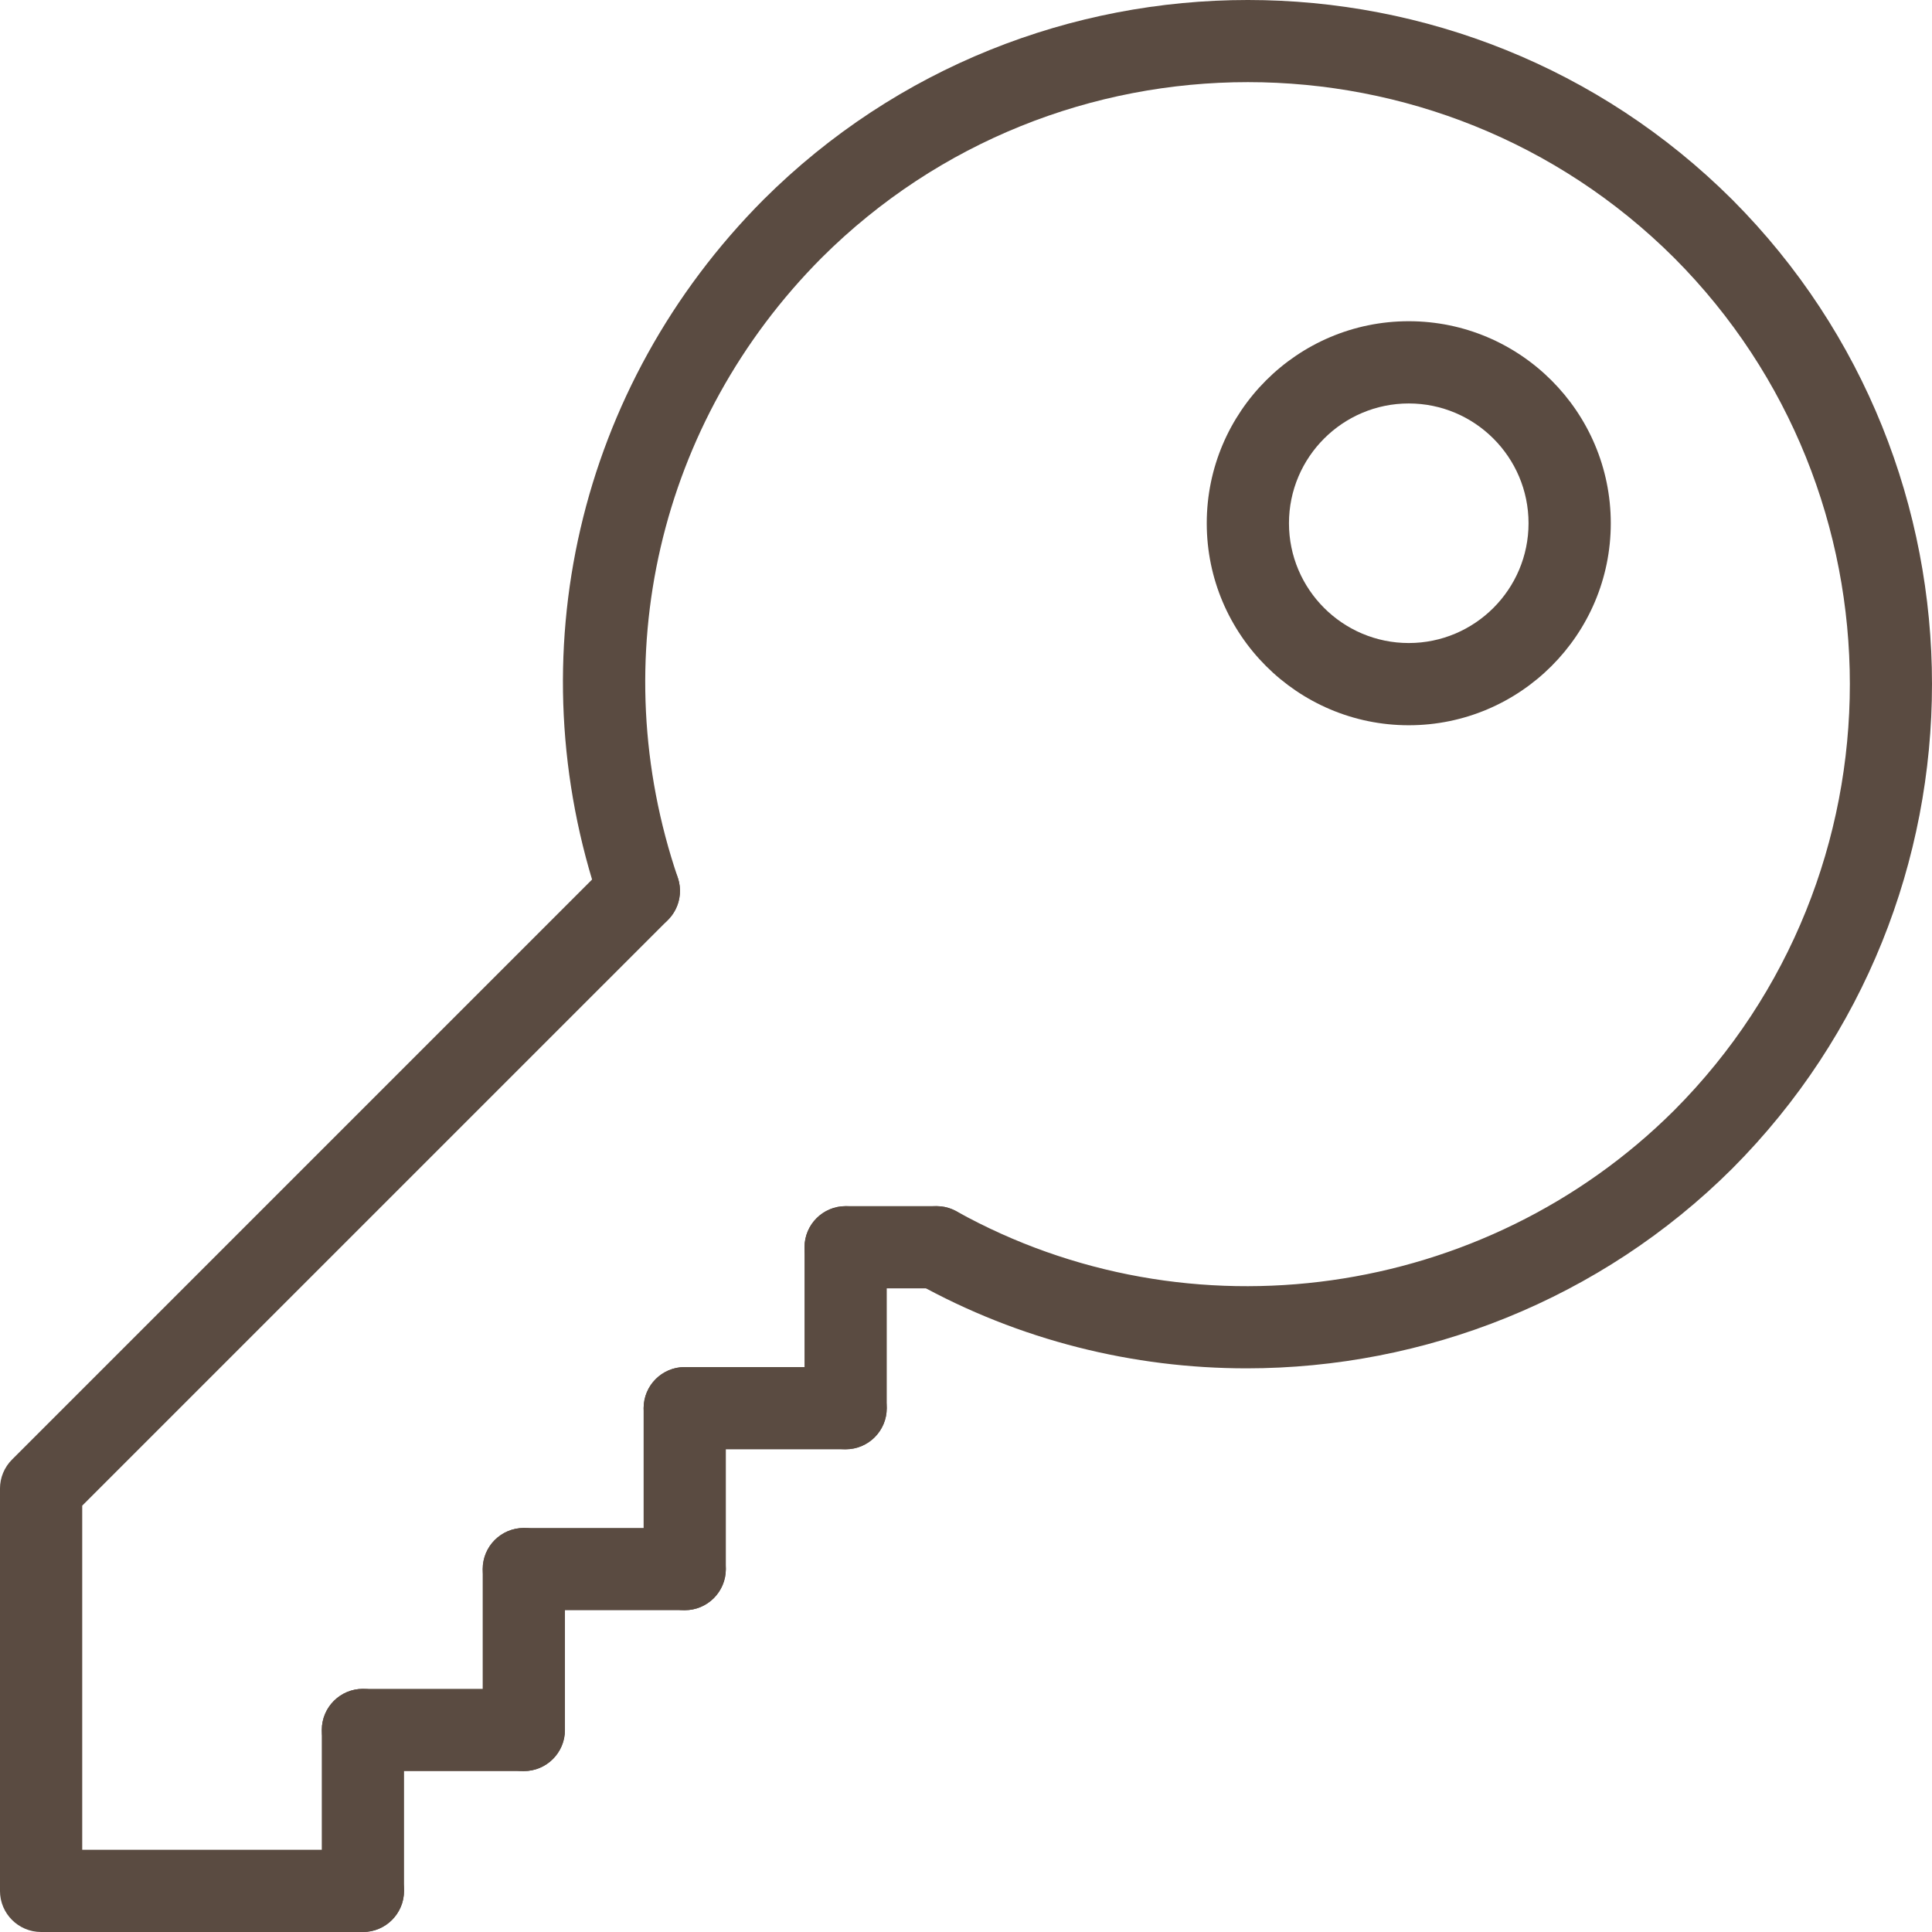
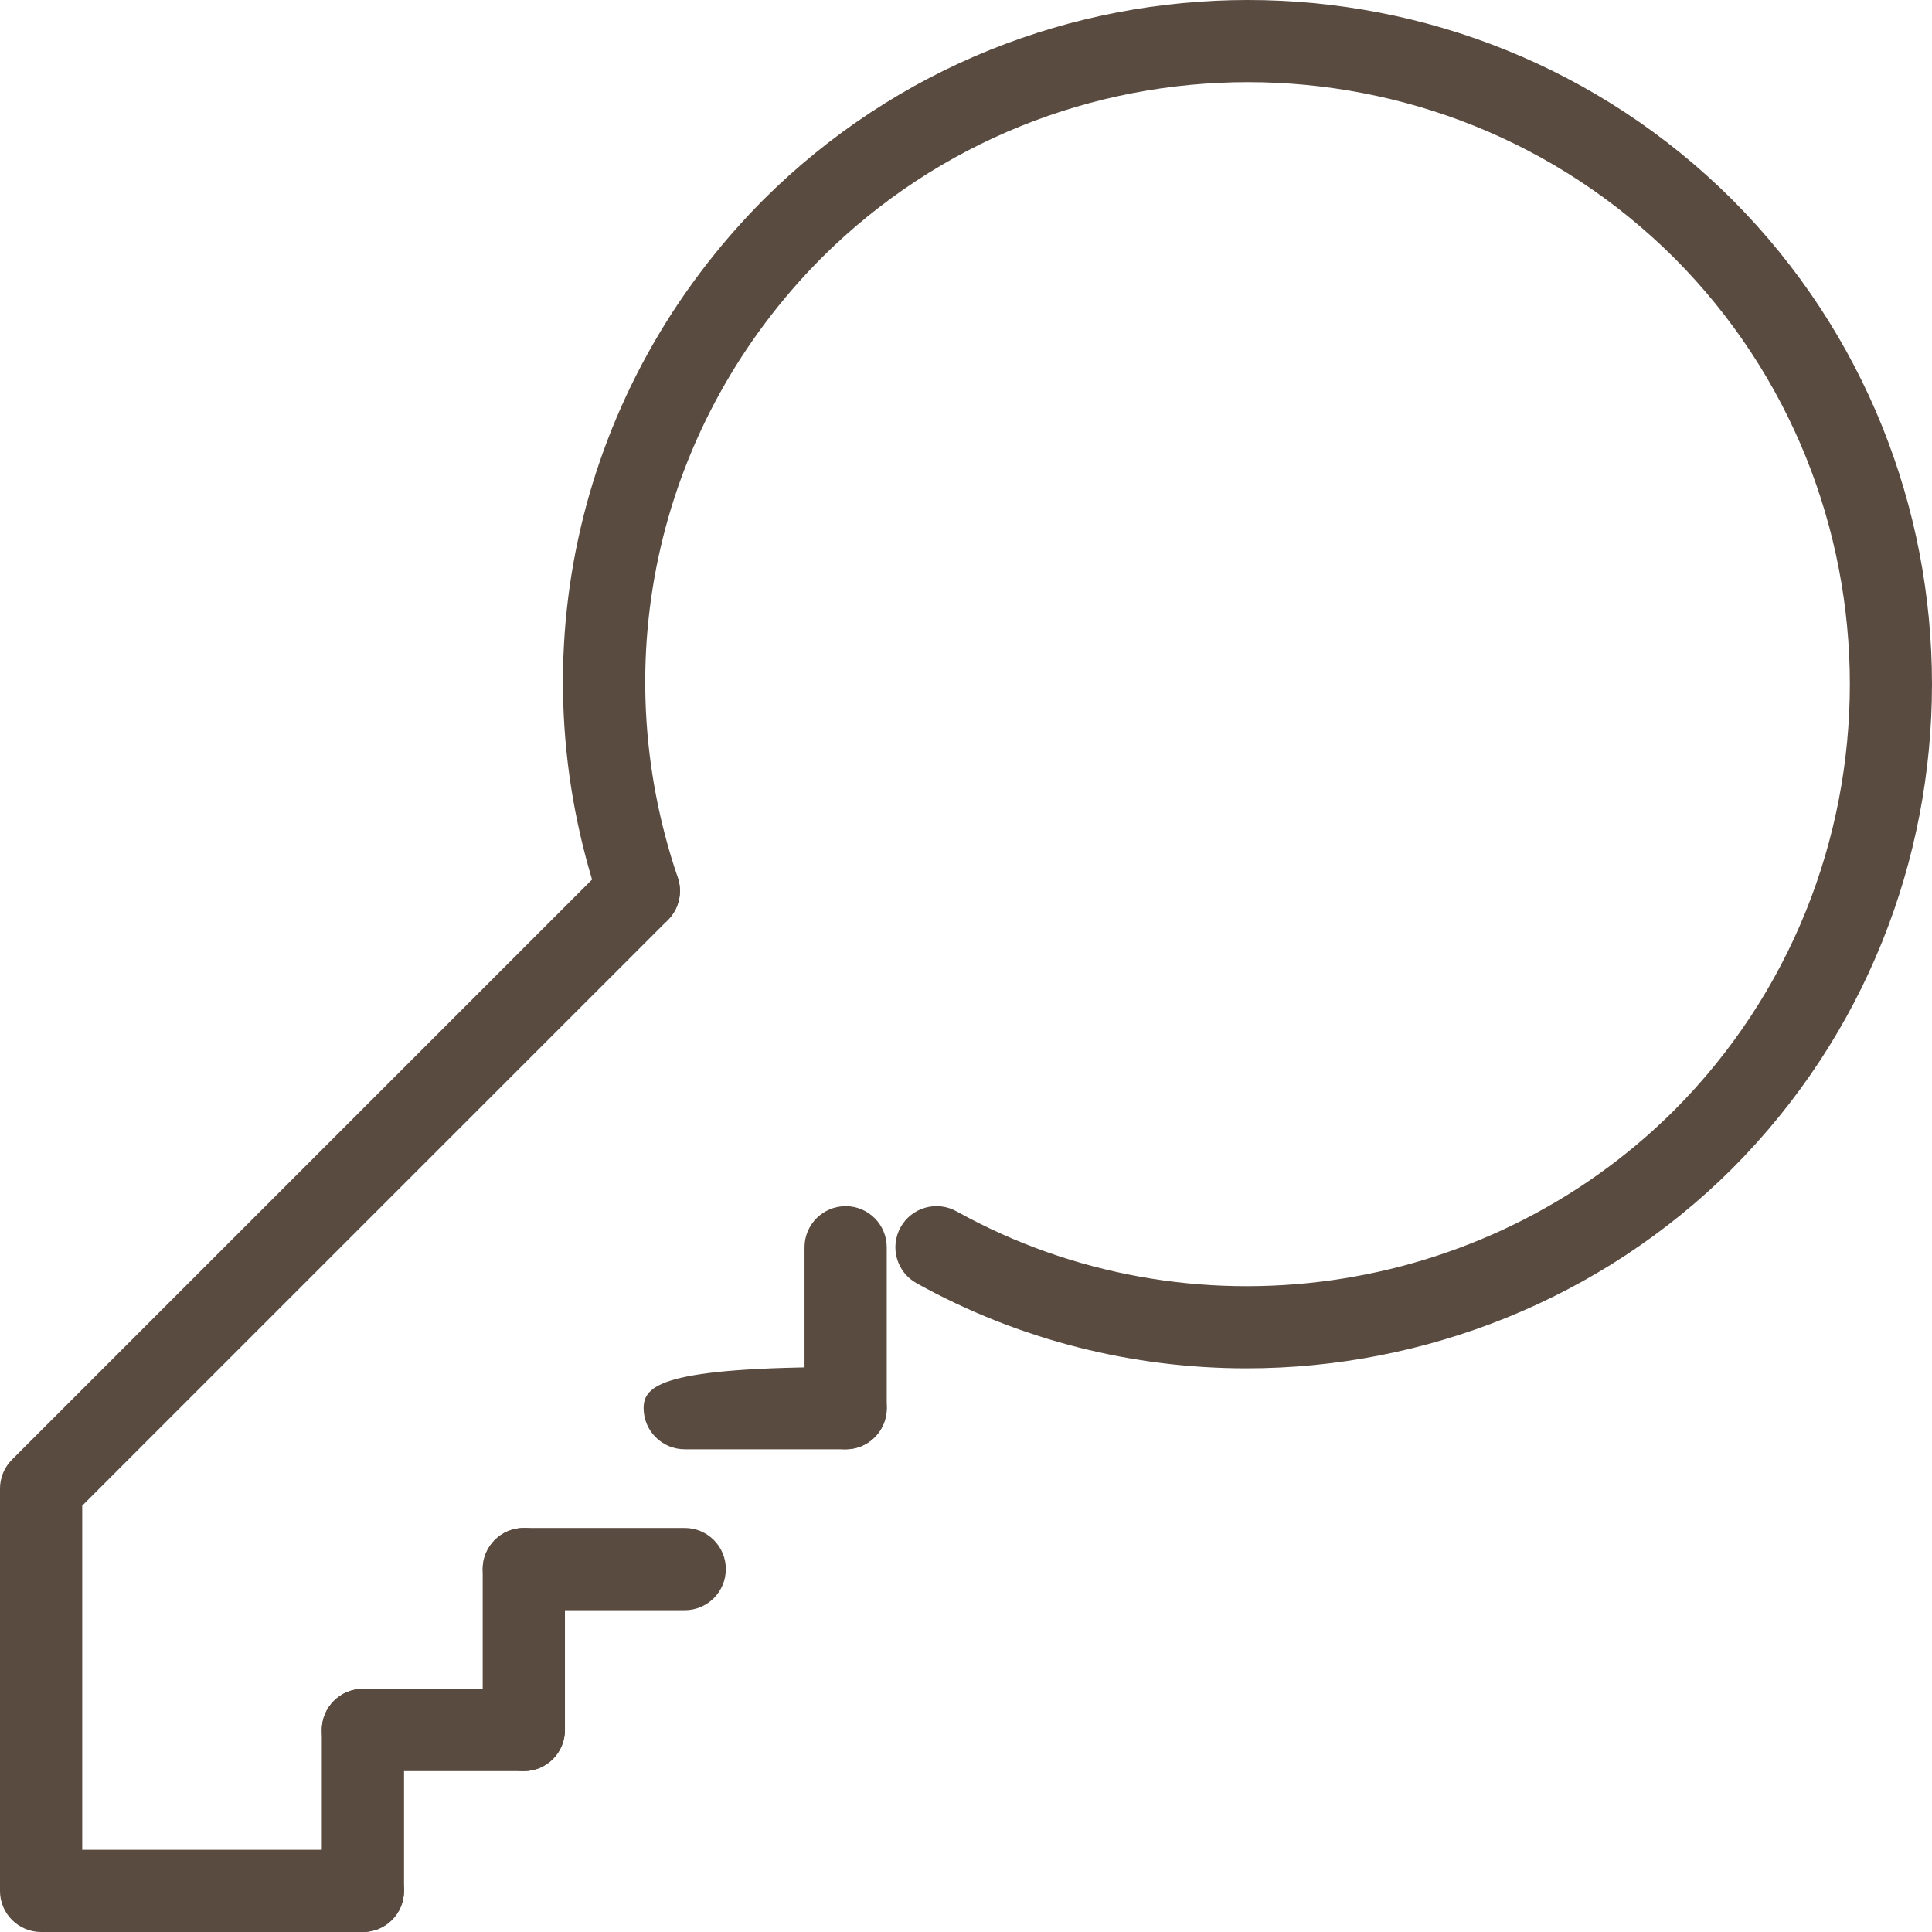
<svg xmlns="http://www.w3.org/2000/svg" width="95" height="95" viewBox="0 0 95 95" fill="none">
  <path d="M61.295 67.284C70.032 67.284 78.705 63.91 85.177 57.462C98.273 44.324 98.273 22.955 85.183 9.821C72.044 -3.274 50.676 -3.272 37.542 9.817C28.423 18.979 25.344 32.251 29.5 44.458C29.86 45.516 31.009 46.077 32.066 45.721C33.123 45.361 33.688 44.212 33.329 43.155C29.671 32.413 32.381 20.734 40.402 12.676C51.957 1.159 70.764 1.159 82.323 12.681C93.841 24.235 93.841 43.044 82.318 54.602C72.998 63.888 58.486 65.93 47.033 59.563C46.056 59.02 44.824 59.372 44.283 60.348C43.74 61.325 44.092 62.555 45.068 63.098C50.135 65.914 55.728 67.284 61.295 67.284Z" fill="#5A4B41" />
  <path d="M2.021 95H17.845C18.961 95 19.867 94.095 19.867 92.978C19.867 91.862 18.961 90.956 17.845 90.956H4.043V74.036L32.843 45.237C33.633 44.447 33.633 43.167 32.843 42.377C32.053 41.588 30.774 41.588 29.984 42.377L0.592 71.769C0.212 72.148 -0.001 72.662 -0.001 73.199V92.978C-0.001 94.095 0.905 95 2.021 95Z" fill="#5A4B41" />
-   <path d="M41.581 63.352H46.05C47.167 63.352 48.072 62.447 48.072 61.331C48.072 60.214 47.167 59.309 46.05 59.309H41.581C40.465 59.309 39.559 60.214 39.559 61.331C39.559 62.447 40.465 63.352 41.581 63.352Z" fill="#5A4B41" />
  <path d="M41.582 71.264C42.698 71.264 43.603 70.359 43.603 69.242V61.331C43.603 60.214 42.698 59.309 41.582 59.309C40.465 59.309 39.56 60.214 39.56 61.331V69.242C39.56 70.359 40.465 71.264 41.582 71.264Z" fill="#5A4B41" />
-   <path d="M33.67 71.264H41.582C42.698 71.264 43.603 70.359 43.603 69.243C43.603 68.126 42.698 67.221 41.582 67.221H33.67C32.553 67.221 31.648 68.126 31.648 69.243C31.648 70.359 32.553 71.264 33.67 71.264Z" fill="#5A4B41" />
-   <path d="M33.669 79.176C34.786 79.176 35.691 78.271 35.691 77.154V69.243C35.691 68.126 34.786 67.221 33.669 67.221C32.553 67.221 31.648 68.126 31.648 69.243V77.154C31.648 78.271 32.553 79.176 33.669 79.176Z" fill="#5A4B41" />
+   <path d="M33.67 71.264H41.582C42.698 71.264 43.603 70.359 43.603 69.243C43.603 68.126 42.698 67.221 41.582 67.221C32.553 67.221 31.648 68.126 31.648 69.243C31.648 70.359 32.553 71.264 33.67 71.264Z" fill="#5A4B41" />
  <path d="M25.758 79.177H33.669C34.786 79.177 35.691 78.271 35.691 77.155C35.691 76.038 34.786 75.133 33.669 75.133H25.758C24.641 75.133 23.736 76.038 23.736 77.155C23.736 78.271 24.641 79.177 25.758 79.177Z" fill="#5A4B41" />
  <path d="M25.757 87.088C26.874 87.088 27.779 86.183 27.779 85.067V77.155C27.779 76.038 26.874 75.133 25.757 75.133C24.641 75.133 23.735 76.038 23.735 77.155V85.067C23.735 86.183 24.641 87.088 25.757 87.088Z" fill="#5A4B41" />
  <path d="M17.846 87.088H25.757C26.874 87.088 27.779 86.182 27.779 85.066C27.779 83.949 26.874 83.044 25.757 83.044H17.846C16.729 83.044 15.824 83.949 15.824 85.066C15.824 86.182 16.729 87.088 17.846 87.088Z" fill="#5A4B41" />
  <path d="M17.845 95C18.962 95 19.867 94.094 19.867 92.978V85.066C19.867 83.949 18.962 83.044 17.845 83.044C16.729 83.044 15.823 83.949 15.823 85.066V92.978C15.823 94.094 16.729 95 17.845 95Z" fill="#5A4B41" />
-   <path d="M69.271 35.662C74.749 35.662 79.205 31.206 79.205 25.729C79.205 20.251 74.749 15.795 69.271 15.795C63.794 15.795 59.338 20.251 59.338 25.729C59.338 31.206 63.794 35.662 69.271 35.662ZM69.271 19.839C72.519 19.839 75.161 22.481 75.161 25.729C75.161 28.977 72.519 31.619 69.271 31.619C66.023 31.619 63.381 28.977 63.381 25.729C63.381 22.481 66.023 19.839 69.271 19.839Z" fill="#5A4B41" />
</svg>